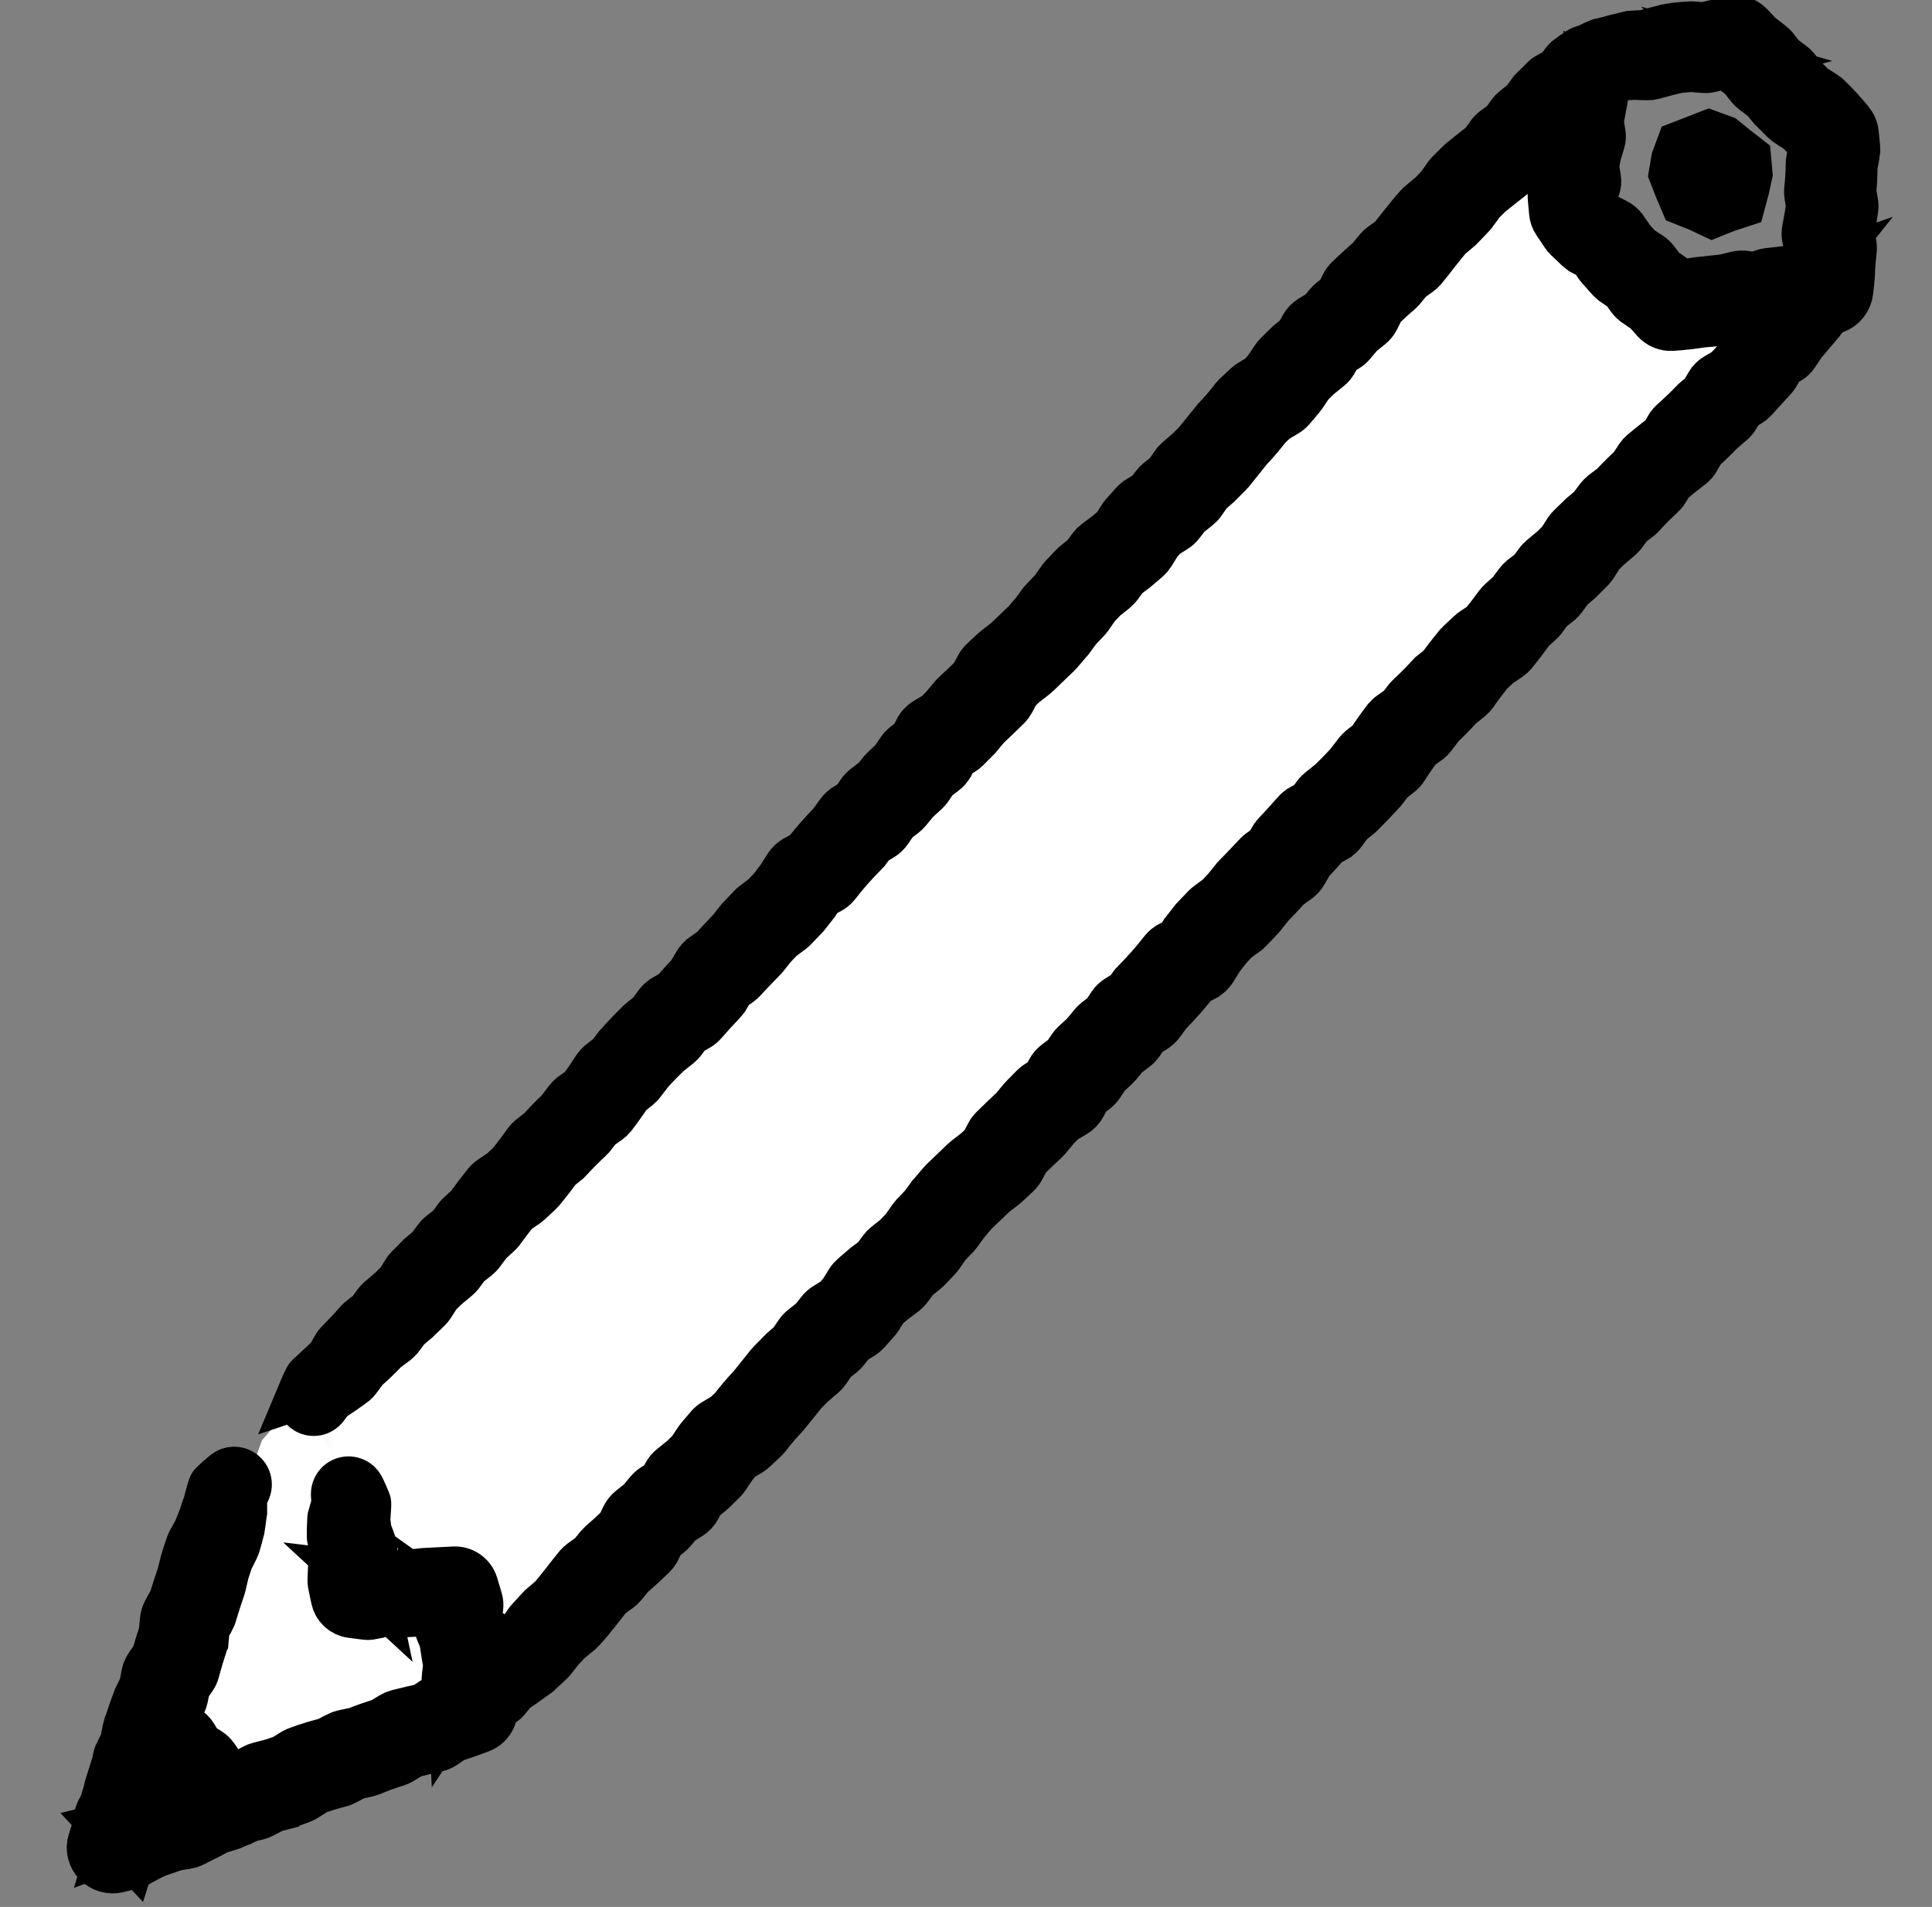
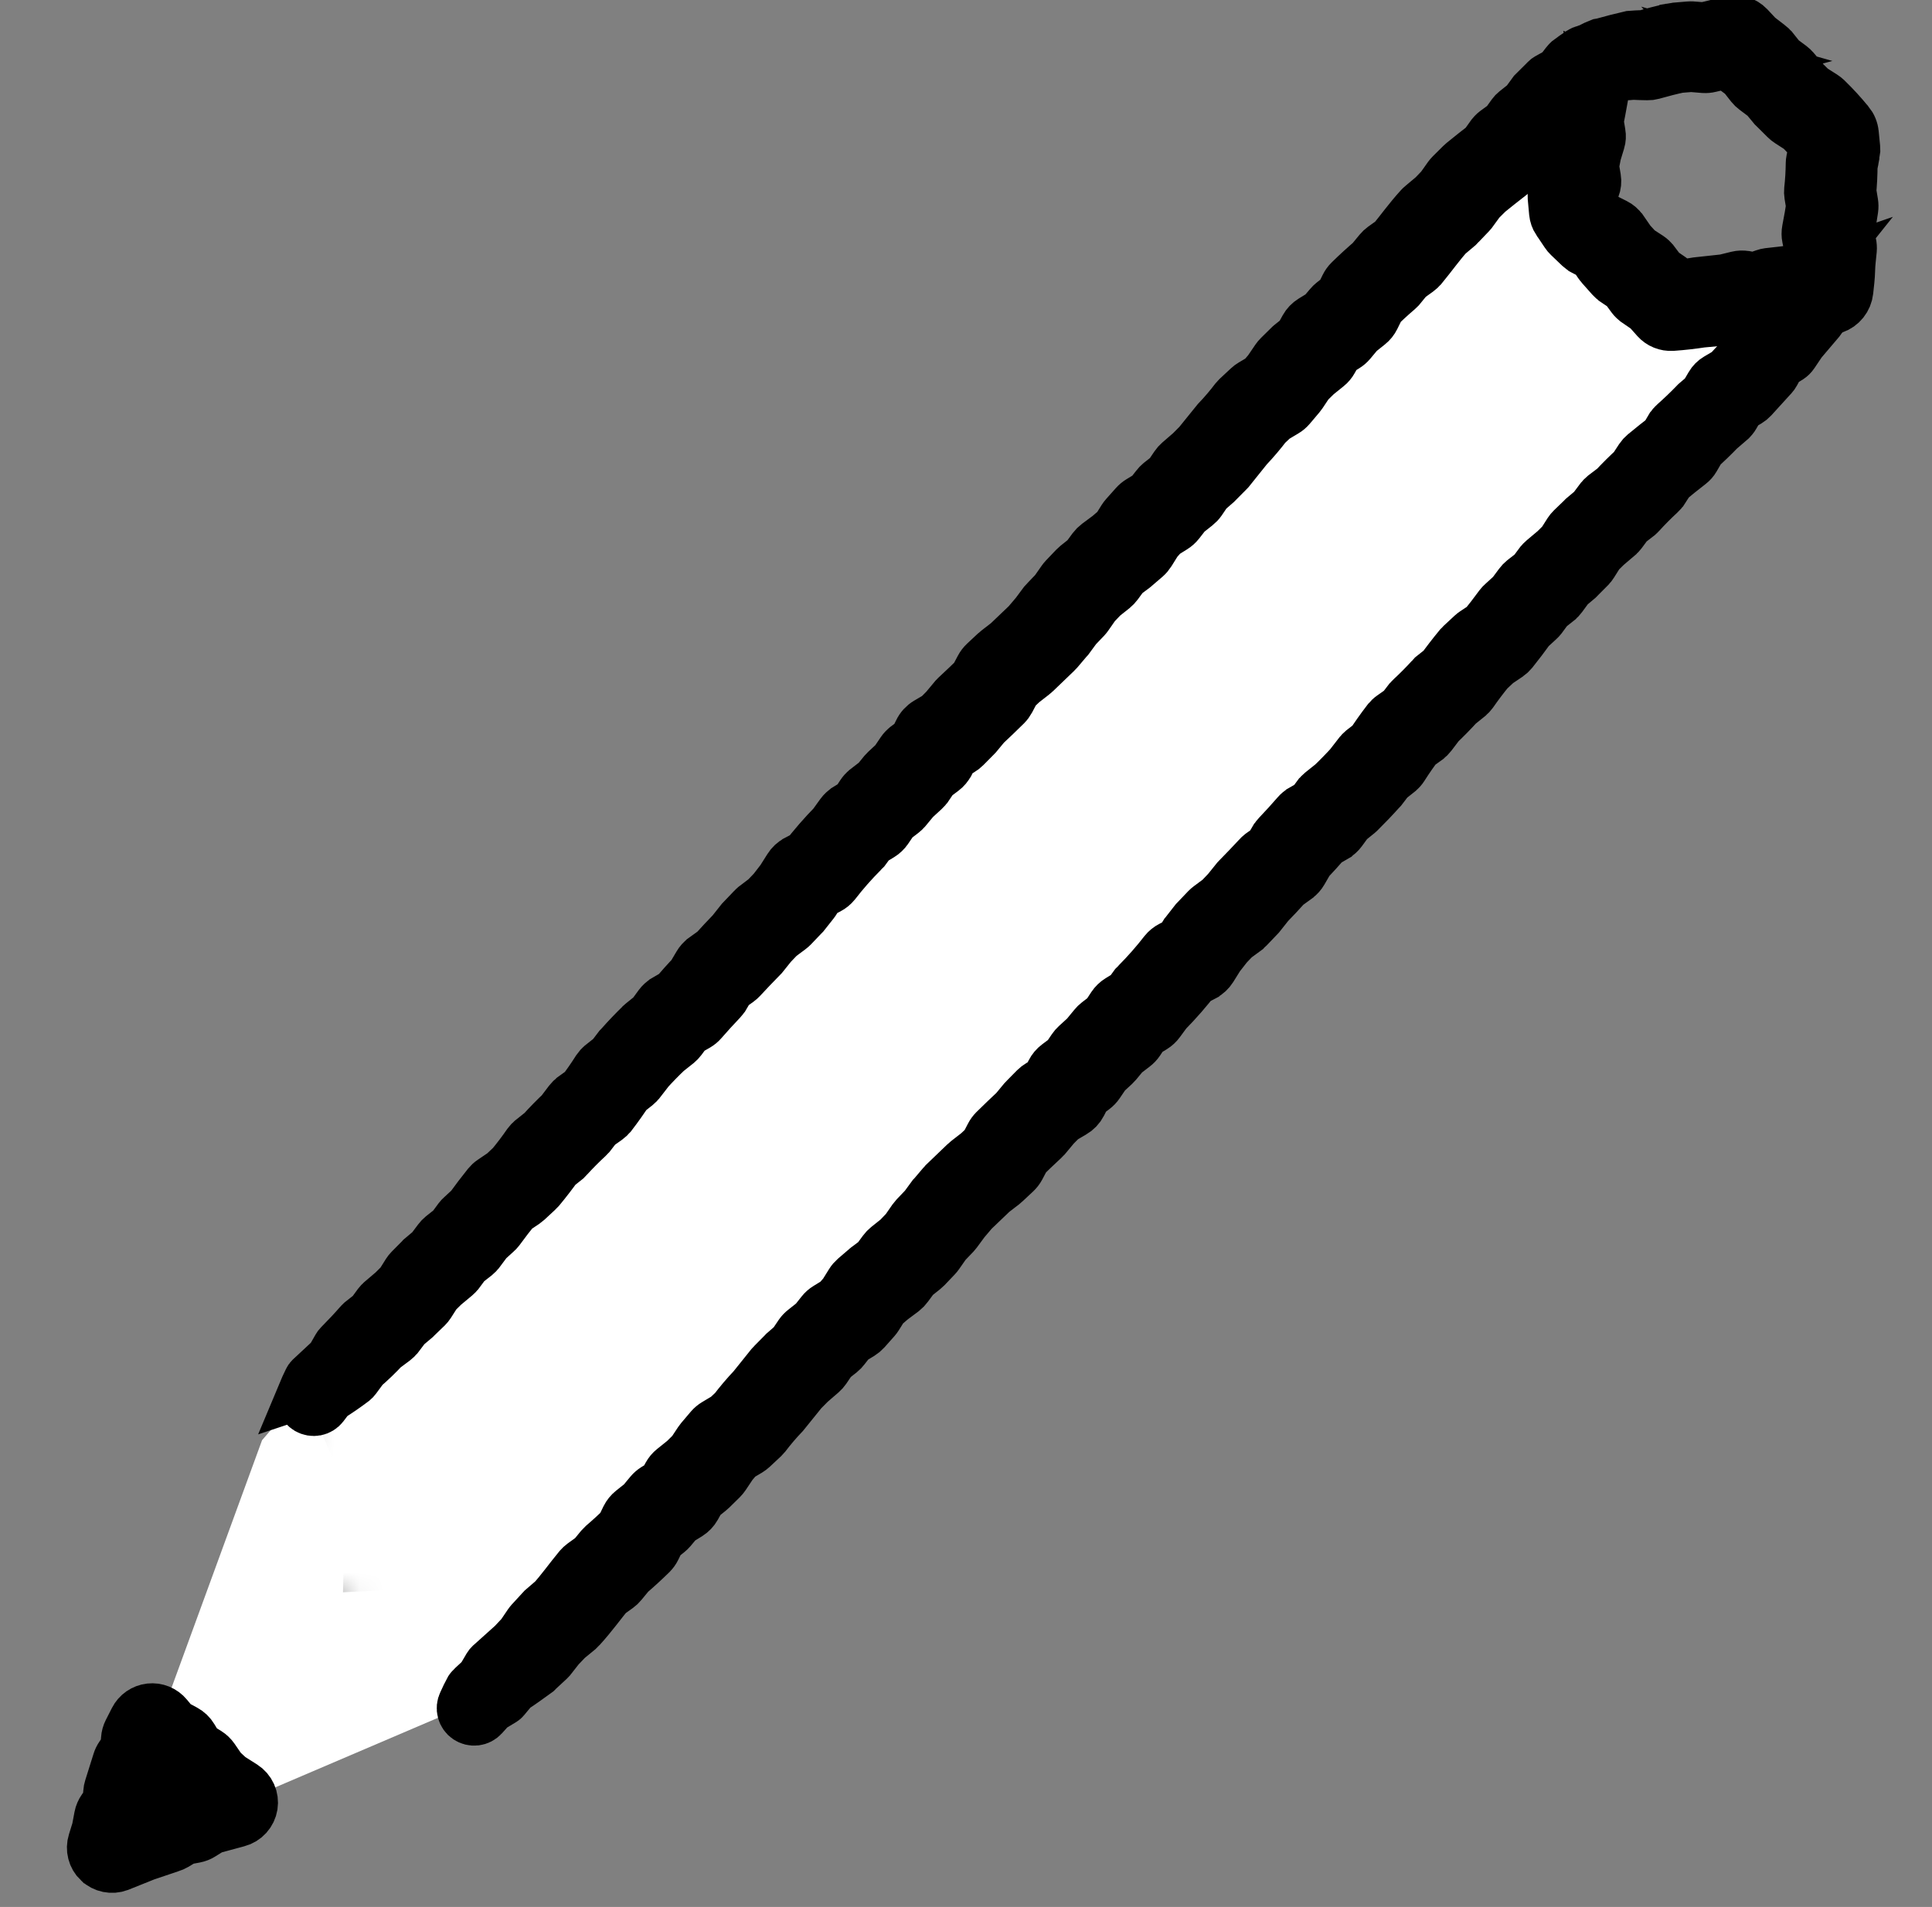
<svg xmlns="http://www.w3.org/2000/svg" width="78" height="77" viewBox="0 0 78 77" fill="none">
  <rect x="0" y="0" width="78" height="77" fill="#808080" stroke="none" />
  <g clip-path="url(#clip0_511_6033)">
    <mask id="mask0_511_6033" style="mask-type:luminance" maskUnits="userSpaceOnUse" x="11" y="3" width="63" height="66">
      <path d="M63.613 3.667L27.23 40.922L12.234 57.313L11.456 63.037L19.52 68.347L46.468 40.479L73.259 12.251L67.779 12.455L63.583 8.633L63.613 3.667Z" fill="white" />
    </mask>
    <g mask="url(#mask0_511_6033)">
      <path d="M88.983 -2.97L21.079 -22.059L-5.946 74.074L61.957 93.164L88.983 -2.97Z" fill="white" />
    </g>
    <path d="M12.258 56.207L13.96 60.1L13.847 64.294L18.399 64.062L19.076 68.767L9.176 72.999L5.811 71.198L10.58 58.153L12.258 56.207Z" fill="white" />
    <path d="M12.191 56.274C12.269 56.087 12.353 55.901 12.443 55.72C12.459 55.684 12.481 55.652 12.509 55.624L12.582 55.556L13.445 54.752L13.312 54.902L13.61 54.38C13.627 54.35 13.647 54.323 13.671 54.299L13.712 54.256C13.98 53.985 14.242 53.709 14.491 53.421C14.507 53.4 14.525 53.382 14.544 53.365L14.575 53.34L15.045 52.969L14.907 53.114L15.259 52.634C15.291 52.592 15.327 52.554 15.367 52.521L15.377 52.511L15.83 52.125L15.793 52.163L16.214 51.744L16.103 51.882L16.425 51.369C16.453 51.325 16.486 51.283 16.523 51.245L16.532 51.236L16.949 50.816L16.991 50.773L16.995 50.768L17.451 50.384L17.327 50.513L17.682 50.04C17.722 49.986 17.768 49.937 17.82 49.895L17.827 49.889L18.295 49.518L18.157 49.662L18.51 49.182C18.538 49.146 18.57 49.112 18.605 49.082L19.04 48.68L18.938 48.786C19.174 48.459 19.419 48.136 19.673 47.82C19.723 47.758 19.782 47.703 19.849 47.658L20.349 47.319L20.253 47.397L20.682 46.992L20.606 47.072C20.851 46.777 21.083 46.471 21.302 46.154C21.339 46.103 21.383 46.057 21.432 46.018L21.446 46.004L21.912 45.632L21.831 45.706C22.103 45.403 22.388 45.112 22.685 44.834L22.603 44.919L22.962 44.446C23.008 44.386 23.062 44.333 23.123 44.288L23.129 44.282L23.616 43.931L23.441 44.104C23.674 43.798 23.895 43.483 24.1 43.156C24.142 43.093 24.194 43.036 24.255 42.989L24.269 42.974L24.736 42.602L24.602 42.742L24.963 42.269L25 42.231L25.015 42.216C25.283 41.912 25.563 41.619 25.854 41.337L25.858 41.332L25.916 41.281L26.381 40.905L26.238 41.055L26.591 40.572C26.655 40.485 26.735 40.412 26.828 40.357L26.834 40.351L27.368 40.039L27.163 40.207C27.425 39.899 27.695 39.597 27.975 39.304L27.866 39.449L28.175 38.927C28.231 38.831 28.305 38.748 28.395 38.682L28.401 38.675L28.89 38.323L28.766 38.434C29.034 38.136 29.307 37.844 29.585 37.557L29.533 37.611L29.902 37.146L29.948 37.098L30.363 36.664C30.39 36.634 30.421 36.606 30.454 36.581L30.461 36.574L30.938 36.212L30.837 36.302L31.246 35.873L31.192 35.931L31.556 35.459L31.506 35.529L31.83 35.016C31.907 34.892 32.016 34.791 32.145 34.723L32.151 34.718L32.705 34.427L32.438 34.645C32.814 34.153 33.221 33.685 33.655 33.244L33.578 33.335L33.928 32.85C33.992 32.763 34.071 32.69 34.162 32.633L34.169 32.626L34.692 32.304L34.427 32.56L34.757 32.056C34.807 31.98 34.868 31.912 34.939 31.856L34.946 31.849L35.42 31.482L35.286 31.625L35.662 31.164C35.685 31.137 35.71 31.111 35.736 31.087L35.744 31.079L36.178 30.675L36.048 30.827L36.384 30.33C36.437 30.253 36.501 30.185 36.576 30.129L36.582 30.123L37.064 29.763L36.807 30.07L37.081 29.518C37.153 29.366 37.27 29.238 37.416 29.152L37.944 28.841L37.766 28.979L38.181 28.56L38.129 28.614L38.507 28.16L38.512 28.155C38.534 28.132 38.559 28.106 38.581 28.083C38.867 27.818 39.148 27.55 39.426 27.276L39.266 27.49L39.555 26.946C39.599 26.862 39.657 26.786 39.726 26.721L40.16 26.315C40.18 26.296 40.2 26.278 40.222 26.262L40.697 25.894L40.627 25.954L41.489 25.131L41.427 25.196L41.81 24.745L41.774 24.791L42.128 24.315C42.151 24.288 42.176 24.262 42.202 24.237L42.61 23.81L42.528 23.911L42.871 23.421C42.896 23.386 42.923 23.352 42.953 23.32L43.359 22.894C43.386 22.866 43.415 22.839 43.445 22.814L43.911 22.443L43.756 22.605L44.105 22.13C44.156 22.062 44.217 22.001 44.285 21.95L44.765 21.593L44.717 21.631L45.167 21.244L44.999 21.439L45.319 20.928C45.345 20.887 45.374 20.848 45.406 20.812L45.799 20.371C45.857 20.306 45.924 20.25 45.998 20.205L46.522 19.886L46.296 20.085L46.664 19.617C46.704 19.564 46.751 19.515 46.802 19.472L47.274 19.101L47.099 19.284L47.437 18.785C47.477 18.726 47.525 18.672 47.579 18.625L48.031 18.234L47.987 18.28L48.405 17.859L48.347 17.92L49.109 16.978C49.376 16.699 49.626 16.405 49.859 16.098C49.88 16.072 49.903 16.048 49.928 16.026L49.941 16.012L50.375 15.607C50.419 15.565 50.468 15.529 50.52 15.498L51.05 15.183L50.839 15.361L51.224 14.908L51.163 14.988L51.505 14.485C51.538 14.438 51.574 14.393 51.615 14.353L52.039 13.936C52.059 13.916 52.079 13.894 52.104 13.879L52.572 13.505L52.363 13.755L52.66 13.217C52.73 13.091 52.831 12.985 52.954 12.909L53.478 12.588L53.274 12.765L53.658 12.312C53.694 12.268 53.735 12.229 53.78 12.193L54.25 11.819L54.02 12.104L54.298 11.54C54.339 11.457 54.393 11.38 54.459 11.315L54.469 11.305C54.761 11.018 55.063 10.742 55.375 10.476L55.282 10.574L55.661 10.113C55.707 10.057 55.76 10.008 55.818 9.966L56.306 9.616L56.142 9.772C56.508 9.328 56.87 8.822 57.286 8.366L57.306 8.345C57.329 8.321 57.355 8.294 57.379 8.276L57.841 7.889L57.772 7.961L58.183 7.531L58.12 7.609L58.468 7.118C58.494 7.083 58.522 7.05 58.553 7.019L58.972 6.603C58.993 6.582 59.016 6.562 59.039 6.543C59.356 6.283 59.676 6.031 59.998 5.785L59.828 5.963L60.181 5.469L60.192 5.458C60.237 5.392 60.293 5.333 60.357 5.284L60.85 4.925L60.667 5.117L61.02 4.625L61.044 4.592C61.076 4.548 61.114 4.508 61.157 4.474L61.626 4.101L61.482 4.265L61.839 3.777L61.887 3.711L61.905 3.693L62.331 3.27L62.4 3.198C62.419 3.178 62.441 3.162 62.465 3.148L63.002 2.848L62.813 3.047L63.19 2.558L63.271 2.462C63.278 2.453 63.286 2.444 63.295 2.436C63.455 2.313 63.624 2.198 63.794 2.084C63.897 2.016 64.02 1.987 64.141 2.002C64.263 2.017 64.375 2.076 64.457 2.166C64.54 2.257 64.587 2.375 64.59 2.497C64.593 2.62 64.552 2.739 64.474 2.834C64.348 2.99 64.216 3.148 64.08 3.297L64.187 3.169L63.922 3.727C63.899 3.776 63.866 3.818 63.825 3.852L63.731 3.927L63.251 4.313L63.384 4.195L63.015 4.673L63.084 4.585L62.779 5.109C62.753 5.153 62.722 5.193 62.685 5.228L62.638 5.277L62.196 5.685L62.332 5.526L62.001 6.039C61.959 6.104 61.906 6.162 61.845 6.21L61.818 6.231L61.338 6.602L61.516 6.416L61.169 6.915C61.122 6.983 61.065 7.042 61 7.092C60.686 7.335 60.374 7.582 60.067 7.832L60.138 7.769L59.712 8.192L59.804 8.089L59.451 8.573C59.429 8.596 59.406 8.63 59.387 8.65L58.976 9.08C58.955 9.106 58.931 9.13 58.907 9.153L58.446 9.542L58.536 9.447C58.151 9.87 57.824 10.338 57.436 10.808L57.429 10.815C57.383 10.871 57.329 10.921 57.27 10.964L56.783 11.315L56.94 11.168L56.559 11.633L56.552 11.639C56.526 11.672 56.497 11.702 56.465 11.73C56.172 11.98 55.889 12.241 55.615 12.512L55.794 12.277L55.516 12.842C55.461 12.953 55.383 13.051 55.286 13.128L54.813 13.506L54.934 13.388L54.553 13.845C54.494 13.914 54.425 13.974 54.348 14.021L53.825 14.343L54.119 14.035L53.823 14.572C53.77 14.668 53.699 14.753 53.613 14.821L53.147 15.197L53.21 15.14L52.787 15.557L52.898 15.425L52.56 15.932C52.543 15.958 52.521 15.986 52.499 16.012L52.115 16.466C52.054 16.537 51.983 16.597 51.903 16.644L51.374 16.96L51.52 16.851L51.088 17.258L51.173 17.169C50.927 17.493 50.664 17.804 50.385 18.099L49.656 19.008C49.637 19.027 49.616 19.05 49.598 19.069L49.181 19.49C49.166 19.505 49.15 19.522 49.136 19.536L48.687 19.928L48.836 19.751L48.497 20.25C48.448 20.32 48.389 20.381 48.322 20.434L47.851 20.807L47.989 20.662L47.622 21.133C47.559 21.212 47.483 21.28 47.397 21.333L46.88 21.655L47.071 21.495L46.679 21.937L46.765 21.823L46.446 22.335C46.4 22.408 46.344 22.474 46.279 22.531L45.829 22.917C45.815 22.932 45.8 22.948 45.781 22.956L45.301 23.314L45.48 23.135L45.129 23.614C45.084 23.675 45.032 23.729 44.974 23.777L44.508 24.148L44.593 24.069L44.186 24.496L44.268 24.396L43.927 24.886C43.902 24.922 43.874 24.955 43.845 24.987L43.437 25.414L43.507 25.332L43.154 25.813C43.142 25.826 43.126 25.842 43.113 25.856L42.73 26.308C42.712 26.329 42.693 26.349 42.672 26.368L42.667 26.373L41.817 27.19C41.795 27.212 41.772 27.232 41.747 27.25L41.273 27.619L41.335 27.566L40.902 27.974L41.074 27.75L40.788 28.294C40.747 28.37 40.696 28.44 40.635 28.5L40.627 28.509C40.343 28.79 40.054 29.067 39.76 29.34L39.834 29.262L39.456 29.718C39.439 29.736 39.42 29.755 39.404 29.772L38.988 30.192C38.935 30.245 38.875 30.291 38.81 30.329L38.28 30.638L38.62 30.282L38.343 30.831L38.339 30.836C38.278 30.954 38.192 31.058 38.085 31.137L37.605 31.496L37.803 31.288L37.467 31.785L37.462 31.79C37.426 31.843 37.384 31.892 37.337 31.935L36.9 32.336L36.982 32.249L36.602 32.708L36.598 32.712C36.558 32.76 36.513 32.803 36.464 32.841L35.987 33.206L36.18 33.004L35.842 33.502L35.838 33.507C35.77 33.608 35.68 33.694 35.576 33.758L35.051 34.076L35.293 33.853L34.939 34.334L34.921 34.352C34.901 34.377 34.879 34.4 34.856 34.421C34.454 34.822 34.079 35.249 33.732 35.698C33.658 35.788 33.567 35.862 33.464 35.916L32.907 36.202L33.23 35.906L32.907 36.414L32.903 36.419L32.856 36.485L32.488 36.95L32.484 36.955L32.433 37.007L32.019 37.441C31.988 37.472 31.956 37.5 31.921 37.526L31.442 37.884L31.541 37.796L31.133 38.223L31.183 38.17L30.811 38.633L30.802 38.642L30.758 38.688C30.486 38.965 30.218 39.245 29.954 39.531C29.916 39.571 29.875 39.608 29.83 39.641L29.341 39.991L29.569 39.739L29.26 40.264L29.25 40.275C29.221 40.323 29.187 40.368 29.149 40.408C28.882 40.687 28.622 40.973 28.368 41.265C28.31 41.332 28.241 41.389 28.164 41.434L27.629 41.741L27.872 41.522L27.516 42.001C27.476 42.055 27.429 42.103 27.378 42.146L26.911 42.517L26.973 42.463C26.695 42.727 26.428 43.001 26.17 43.286L26.22 43.233L25.856 43.702L25.852 43.706C25.813 43.757 25.77 43.803 25.721 43.843L25.252 44.212L25.42 44.028C25.197 44.374 24.959 44.71 24.708 45.038L24.695 45.051C24.648 45.112 24.592 45.165 24.529 45.21L24.039 45.557L24.207 45.395L23.845 45.864L23.833 45.877C23.812 45.902 23.789 45.926 23.764 45.949C23.485 46.207 23.216 46.476 22.96 46.758C22.939 46.784 22.916 46.808 22.891 46.83L22.883 46.838L22.417 47.209L22.561 47.059C22.325 47.392 22.076 47.716 21.814 48.031L21.801 48.046C21.781 48.069 21.76 48.092 21.737 48.112L21.304 48.514L21.3 48.518C21.27 48.545 21.239 48.569 21.206 48.592L20.702 48.928L20.877 48.766C20.632 49.066 20.395 49.374 20.166 49.688C20.136 49.727 20.102 49.762 20.065 49.794L19.627 50.193L19.728 50.088L19.372 50.565L19.368 50.569C19.328 50.623 19.282 50.672 19.23 50.714L18.758 51.082L18.896 50.937L18.54 51.416L18.536 51.42C18.5 51.467 18.46 51.509 18.415 51.547L17.957 51.928L18.003 51.88L17.582 52.296L17.686 52.167L17.361 52.676C17.33 52.724 17.293 52.769 17.253 52.809L16.826 53.221L16.793 53.255L16.338 53.638L16.455 53.515L16.095 53.99L16.083 54.002C16.044 54.052 15.999 54.096 15.949 54.134L15.469 54.492L15.555 54.413C15.278 54.715 14.983 54.999 14.671 55.265L14.776 55.139L14.417 55.625L14.375 55.682C14.349 55.718 14.319 55.749 14.285 55.777C13.961 56.021 13.632 56.249 13.286 56.461L13.428 56.3C13.311 56.465 13.192 56.627 13.068 56.786C12.992 56.884 12.883 56.95 12.761 56.974C12.64 56.997 12.514 56.975 12.407 56.913C12.3 56.85 12.22 56.751 12.18 56.633C12.141 56.516 12.146 56.388 12.194 56.273L12.191 56.274Z" fill="black" stroke="black" stroke-width="2" />
    <path d="M74.169 12.044C73.937 12.348 73.694 12.649 73.467 12.979L72.699 13.883L72.751 13.82L72.42 14.312C72.375 14.379 72.317 14.435 72.25 14.479L72.202 14.508L71.682 14.832L71.959 14.559L71.668 15.091C71.644 15.135 71.614 15.176 71.581 15.213L71.561 15.233L70.774 16.098C70.723 16.153 70.665 16.2 70.602 16.238L70.076 16.551L70.344 16.279L70.043 16.806C70.002 16.878 69.949 16.942 69.886 16.997L69.883 17.001L69.434 17.388L69.477 17.344C69.196 17.638 68.903 17.92 68.599 18.191L68.742 18.013L68.438 18.537C68.389 18.621 68.324 18.694 68.248 18.753C67.939 18.991 67.634 19.237 67.335 19.489L67.49 19.317L67.164 19.821L67.158 19.827C67.126 19.875 67.089 19.92 67.046 19.958C66.766 20.215 66.498 20.485 66.243 20.766C66.221 20.791 66.196 20.814 66.17 20.834L66.155 20.849L65.682 21.215L65.829 21.061L65.475 21.539C65.441 21.583 65.403 21.624 65.36 21.659L65.354 21.666L64.902 22.051L64.939 22.012L64.518 22.425L64.633 22.284L64.313 22.793C64.284 22.84 64.25 22.884 64.211 22.923L64.205 22.93L63.789 23.348L63.745 23.394L63.741 23.398L63.288 23.78L63.416 23.646L63.064 24.126C63.025 24.18 62.978 24.228 62.926 24.27L62.92 24.277L62.453 24.646L62.599 24.493L62.247 24.973C62.218 25.01 62.185 25.045 62.149 25.076L62.142 25.083L61.707 25.483L61.812 25.373C61.577 25.701 61.333 26.022 61.082 26.335C61.03 26.399 60.968 26.456 60.9 26.502L60.399 26.84L60.501 26.76L60.071 27.165L60.15 27.082C59.907 27.378 59.677 27.683 59.459 27.997C59.421 28.05 59.376 28.097 59.325 28.138L59.31 28.153L58.847 28.526L58.931 28.449C58.657 28.752 58.372 29.043 58.076 29.321L58.16 29.233L57.801 29.706C57.754 29.768 57.698 29.823 57.636 29.869L57.63 29.875L57.141 30.226L57.323 30.047C57.089 30.353 56.869 30.669 56.663 30.995C56.621 31.061 56.568 31.12 56.507 31.17L56.492 31.185L56.025 31.557L56.163 31.413L55.801 31.886L55.764 31.925L55.749 31.94C55.478 32.242 55.198 32.535 54.909 32.82L54.904 32.825L54.844 32.878L54.38 33.252L54.527 33.098L54.175 33.579C54.109 33.669 54.026 33.744 53.93 33.8L53.924 33.807L53.392 34.116L53.603 33.943C53.345 34.249 53.075 34.549 52.795 34.843L52.907 34.692L52.603 35.218C52.546 35.317 52.469 35.403 52.377 35.471L52.37 35.478L51.883 35.83L52.011 35.716C51.745 36.014 51.471 36.306 51.192 36.592L51.245 36.537L50.877 37.001L50.83 37.05L50.416 37.484C50.387 37.514 50.355 37.542 50.322 37.569L50.315 37.577L49.824 37.937L49.927 37.845L49.519 38.272L49.576 38.213L49.21 38.681L49.26 38.61L48.941 39.122C48.861 39.249 48.75 39.352 48.618 39.422L48.612 39.428L48.058 39.719L48.332 39.496C47.955 39.988 47.548 40.456 47.112 40.897L47.182 40.806L46.829 41.286C46.763 41.378 46.678 41.455 46.582 41.515L46.061 41.832L46.331 41.571L46.002 42.068C45.948 42.148 45.881 42.218 45.804 42.276L45.332 42.638L45.476 42.498L45.101 42.953C45.075 42.984 45.047 43.013 45.018 43.04L44.584 43.44L44.714 43.288L44.379 43.783C44.324 43.864 44.257 43.934 44.179 43.992L43.7 44.35L43.958 44.043L43.68 44.595C43.604 44.743 43.487 44.865 43.343 44.947L42.812 45.258L42.987 45.122L42.569 45.542L42.621 45.488L42.241 45.944L42.236 45.949C42.215 45.974 42.192 45.998 42.167 46.021C41.882 46.284 41.601 46.553 41.324 46.826L41.483 46.613L41.197 47.155C41.152 47.239 41.094 47.314 41.026 47.379L40.594 47.783C40.575 47.802 40.554 47.82 40.532 47.837L40.06 48.2L40.13 48.14L39.274 48.959L39.336 48.894L38.954 49.343L38.99 49.296L38.638 49.774C38.616 49.803 38.592 49.831 38.568 49.858L38.16 50.284L38.242 50.184L37.9 50.674C37.876 50.709 37.849 50.742 37.819 50.773L37.411 51.201C37.384 51.228 37.356 51.254 37.326 51.278L36.859 51.649L37.012 51.488L36.657 51.969C36.608 52.037 36.55 52.098 36.484 52.15L36.002 52.51L36.049 52.471L35.597 52.861L35.762 52.667L35.441 53.181C35.416 53.221 35.387 53.259 35.356 53.295L34.962 53.738C34.906 53.8 34.842 53.853 34.771 53.897L34.249 54.215L34.474 54.015L34.107 54.483C34.067 54.536 34.021 54.585 33.969 54.627L33.501 54.996L33.676 54.813L33.339 55.31C33.299 55.368 33.251 55.422 33.197 55.469L32.747 55.858L32.791 55.812L32.373 56.233L32.43 56.172L31.667 57.117C31.4 57.396 31.149 57.69 30.915 57.998C30.894 58.024 30.871 58.048 30.846 58.07L30.827 58.091L30.394 58.496C30.349 58.537 30.301 58.573 30.249 58.605L29.72 58.918L29.93 58.741L29.545 59.193L29.606 59.113L29.271 59.615C29.239 59.663 29.202 59.707 29.161 59.748L28.737 60.165C28.717 60.185 28.695 60.204 28.673 60.221L28.205 60.596L28.404 60.34L28.107 60.877C28.037 61.002 27.936 61.107 27.814 61.183L27.291 61.505L27.494 61.329L27.116 61.782C27.079 61.825 27.038 61.865 26.994 61.9L26.528 62.27L26.758 61.984L26.486 62.541C26.445 62.625 26.39 62.701 26.324 62.767L26.315 62.777C26.022 63.064 25.72 63.34 25.409 63.606L25.5 63.51L25.122 63.969C25.077 64.025 25.025 64.074 24.967 64.116L24.477 64.468L24.64 64.314C24.271 64.763 23.906 65.272 23.489 65.728L23.465 65.754C23.444 65.779 23.421 65.804 23.396 65.826L22.933 66.206L22.998 66.137L22.584 66.571L22.648 66.494L22.276 66.968L22.243 67.01C22.227 67.028 22.211 67.045 22.194 67.061L21.753 67.469L21.712 67.512L21.697 67.527C21.368 67.765 21.04 68.006 20.698 68.225L20.848 68.068L20.459 68.534L20.387 68.621C20.368 68.644 20.345 68.664 20.319 68.68L19.796 68.995L19.926 68.859C19.799 69.014 19.66 69.169 19.521 69.32C19.438 69.411 19.325 69.468 19.202 69.483C19.08 69.497 18.957 69.466 18.855 69.397C18.753 69.328 18.68 69.224 18.649 69.105C18.617 68.986 18.63 68.859 18.684 68.749C18.768 68.557 18.862 68.37 18.957 68.194C18.971 68.173 18.988 68.156 19.007 68.141L19.087 68.057L19.536 67.641L19.398 67.785L19.706 67.264C19.723 67.235 19.745 67.209 19.769 67.186L19.844 67.12L20.737 66.317L20.678 66.371L21.088 65.933L21.008 66.027L21.346 65.528C21.358 65.51 21.371 65.493 21.386 65.477L21.41 65.452L21.816 65.01L21.866 64.958L21.881 64.941L22.338 64.547L22.248 64.641C22.636 64.216 22.963 63.747 23.354 63.275L23.36 63.268C23.404 63.217 23.454 63.17 23.509 63.13L23.998 62.777L23.843 62.922L24.22 62.462L24.226 62.455C24.253 62.423 24.282 62.393 24.313 62.365C24.606 62.114 24.89 61.853 25.164 61.583L24.993 61.817L25.264 61.259C25.32 61.148 25.399 61.051 25.495 60.974L25.961 60.603L25.84 60.721L26.217 60.267C26.275 60.198 26.343 60.138 26.418 60.09L26.94 59.771L26.648 60.077L26.945 59.538C26.998 59.443 27.068 59.358 27.153 59.29L27.62 58.915L27.555 58.976L27.982 58.554L27.872 58.686L28.206 58.183C28.225 58.155 28.245 58.128 28.266 58.102L28.65 57.649C28.71 57.579 28.781 57.519 28.861 57.471L29.389 57.156L29.242 57.269L29.673 56.862L29.589 56.95C29.835 56.625 30.099 56.314 30.379 56.018L31.11 55.107C31.128 55.086 31.147 55.066 31.167 55.047L31.584 54.625C31.598 54.611 31.614 54.593 31.627 54.579L32.075 54.19L31.933 54.349L32.269 53.852C32.318 53.783 32.377 53.721 32.444 53.669L32.912 53.298L32.774 53.443L33.143 52.976C33.206 52.896 33.282 52.828 33.368 52.776L33.889 52.456L33.694 52.615L34.087 52.172L34.001 52.286L34.321 51.772C34.366 51.7 34.422 51.635 34.486 51.579L34.939 51.19C34.952 51.176 34.968 51.159 34.986 51.151L35.468 50.791L35.292 50.967L35.645 50.486C35.689 50.426 35.741 50.372 35.798 50.326L36.264 49.953L36.18 50.032L36.587 49.605L36.506 49.705L36.847 49.214C36.872 49.179 36.899 49.146 36.929 49.114L37.337 48.686L37.269 48.768L37.62 48.289C37.633 48.276 37.648 48.26 37.66 48.247L38.042 47.797C38.06 47.775 38.079 47.755 38.1 47.736L38.104 47.731L38.951 46.918C38.972 46.896 38.998 46.876 39.021 46.858L39.492 46.492L39.43 46.545L39.86 46.14L39.689 46.364L39.971 45.824C40.011 45.748 40.062 45.678 40.122 45.618L40.13 45.609C40.415 45.328 40.704 45.051 40.997 44.778L40.925 44.854L41.303 44.397C41.32 44.378 41.337 44.36 41.355 44.343L41.771 43.921C41.824 43.869 41.883 43.823 41.947 43.785L42.479 43.474L42.143 43.826L42.419 43.273C42.48 43.152 42.569 43.047 42.678 42.966L43.158 42.608L42.959 42.816L43.294 42.321C43.332 42.265 43.376 42.214 43.425 42.169L43.855 41.776L43.773 41.862L44.147 41.406C44.189 41.354 44.237 41.307 44.29 41.266L44.762 40.903L44.565 41.11L44.892 40.611C44.962 40.506 45.054 40.416 45.162 40.35L45.684 40.031L45.437 40.258L45.788 39.776L45.801 39.763C45.822 39.737 45.845 39.713 45.87 39.69C46.269 39.289 46.643 38.864 46.99 38.416C47.065 38.323 47.159 38.247 47.265 38.192L47.822 37.907L47.491 38.21L47.81 37.701L47.814 37.697C47.833 37.677 47.846 37.651 47.863 37.63L48.23 37.161L48.282 37.107L48.69 36.679L48.694 36.675C48.726 36.642 48.76 36.613 48.796 36.586L49.275 36.229L49.173 36.319L49.58 35.892L49.528 35.946L49.9 35.485L49.908 35.477L49.953 35.429C50.226 35.152 50.493 34.872 50.756 34.589C50.794 34.545 50.837 34.504 50.883 34.468L51.372 34.12L51.137 34.377L51.444 33.855L51.454 33.844C51.484 33.794 51.519 33.748 51.559 33.706C51.824 33.428 52.083 33.144 52.334 32.854C52.392 32.786 52.461 32.729 52.538 32.684L52.543 32.679L53.076 32.374L52.825 32.599L53.179 32.122L53.184 32.118C53.225 32.062 53.273 32.012 53.327 31.968L53.792 31.596L53.728 31.654C54.005 31.389 54.272 31.114 54.531 30.83L54.478 30.885L54.843 30.415L54.847 30.411C54.886 30.359 54.931 30.312 54.981 30.27L55.455 29.904L55.279 30.089C55.503 29.742 55.741 29.405 55.992 29.078L56.006 29.064C56.054 29.001 56.111 28.946 56.176 28.901L56.67 28.553L56.496 28.72L56.859 28.249L56.87 28.237C56.891 28.211 56.914 28.187 56.939 28.165C57.218 27.907 57.486 27.637 57.742 27.356C57.763 27.33 57.786 27.306 57.811 27.284L57.819 27.275L58.285 26.904L58.137 27.059C58.378 26.724 58.629 26.399 58.888 26.084L58.902 26.07C58.923 26.044 58.947 26.02 58.971 25.997L59.404 25.595C59.434 25.567 59.467 25.541 59.501 25.518L60.004 25.184L59.822 25.351C60.067 25.051 60.303 24.745 60.531 24.433C60.562 24.393 60.597 24.356 60.635 24.323L61.072 23.924L60.971 24.038L61.326 23.561L61.329 23.557C61.37 23.501 61.418 23.451 61.472 23.407L61.942 23.041L61.796 23.194L62.151 22.718L62.155 22.714C62.192 22.666 62.233 22.622 62.28 22.583L62.734 22.201L62.687 22.251L63.106 21.835L62.997 21.971L63.32 21.463C63.353 21.413 63.391 21.366 63.433 21.325L63.858 20.915L63.861 20.911L63.895 20.876L64.349 20.494L64.229 20.62L64.586 20.145L64.59 20.141C64.63 20.085 64.678 20.035 64.732 19.991L65.209 19.629L65.117 19.712C65.394 19.41 65.685 19.122 65.988 18.847L65.873 18.986L66.203 18.483C66.246 18.418 66.299 18.36 66.359 18.31C66.669 18.053 66.985 17.801 67.307 17.556L67.118 17.771L67.426 17.25L67.438 17.237C67.474 17.176 67.52 17.121 67.574 17.075C67.862 16.82 68.139 16.555 68.405 16.28L68.442 16.241L68.445 16.238L68.896 15.854L68.733 16.049L69.041 15.527C69.105 15.417 69.197 15.324 69.307 15.259L69.835 14.949L69.666 15.086C69.934 14.789 70.207 14.501 70.484 14.22L70.378 14.363L70.686 13.84L70.702 13.811C70.762 13.709 70.849 13.626 70.953 13.569L71.489 13.28L71.272 13.476L71.648 13.01L71.686 12.961L71.7 12.946C71.988 12.668 72.271 12.399 72.556 12.143C72.835 11.858 73.13 11.59 73.441 11.34L73.451 11.33C73.548 11.252 73.671 11.213 73.796 11.22C73.921 11.226 74.039 11.279 74.128 11.367C74.216 11.455 74.27 11.573 74.277 11.698C74.285 11.822 74.246 11.946 74.169 12.044Z" fill="black" stroke="black" stroke-width="2" />
-     <path d="M14.525 60.072C14.623 60.26 14.695 60.452 14.78 60.641C14.793 60.67 14.799 60.701 14.797 60.733L14.789 60.904C14.778 61.11 14.765 61.316 14.743 61.522L14.755 61.365C14.783 61.564 14.806 61.764 14.824 61.963L14.787 61.766C14.868 61.96 14.938 62.158 15.009 62.355C15.05 62.465 15.061 62.584 15.041 62.7L15.035 62.73L14.93 63.339L14.942 63.236L14.917 63.842L14.902 63.657L15.025 64.235L14.375 63.635L14.934 63.701L14.681 63.713L15.258 63.584C15.316 63.572 15.376 63.566 15.435 63.567L15.447 63.568L16.032 63.586L15.975 63.587C16.352 63.578 16.737 63.551 17.131 63.505L18.327 63.444C18.502 63.435 18.674 63.485 18.817 63.585C18.96 63.686 19.065 63.831 19.115 63.999L19.292 64.591C19.322 64.689 19.331 64.792 19.32 64.893L19.318 64.907L19.244 65.527L19.189 65.137L19.429 65.71C19.452 65.765 19.469 65.822 19.479 65.88L19.48 65.89C19.542 66.282 19.609 66.674 19.682 67.066C19.696 67.136 19.699 67.208 19.692 67.279L19.69 67.297L19.621 67.922L19.567 67.528L19.805 68.106C19.837 68.185 19.857 68.268 19.863 68.352L19.863 68.365L19.901 68.977C19.911 69.147 19.867 69.316 19.776 69.46C19.684 69.603 19.55 69.714 19.391 69.777L19.368 69.785C18.982 69.936 18.591 70.069 18.194 70.185L18.413 70.08L17.907 70.426C17.822 70.484 17.727 70.525 17.627 70.547C17.241 70.634 16.857 70.728 16.475 70.829L16.705 70.733L16.191 71.052L16.185 71.057C16.131 71.09 16.073 71.117 16.012 71.136C15.648 71.249 15.29 71.379 14.939 71.527C14.907 71.54 14.873 71.551 14.839 71.559L14.811 71.565L14.224 71.695L14.438 71.616L13.908 71.899L13.901 71.906C13.848 71.934 13.791 71.956 13.733 71.97C13.363 72.063 12.998 72.176 12.641 72.31L12.819 72.226L12.305 72.554C12.256 72.586 12.204 72.612 12.149 72.632L12.135 72.637L11.573 72.841L11.511 72.861L11.506 72.867L10.923 73.021L11.11 72.948L10.575 73.232C10.508 73.266 10.438 73.291 10.365 73.308L9.774 73.442L9.984 73.366L9.45 73.649C9.402 73.674 9.352 73.695 9.3 73.711L8.724 73.889L8.872 73.827C8.509 74.024 8.142 74.212 7.77 74.389L7.761 74.398C7.686 74.434 7.607 74.458 7.525 74.471L6.917 74.563L7.049 74.531L6.474 74.715L6.586 74.669C6.229 74.835 5.879 75.013 5.537 75.205C5.478 75.238 5.415 75.263 5.349 75.28L5.336 75.283L4.753 75.428C4.606 75.464 4.452 75.461 4.307 75.418C4.162 75.375 4.032 75.295 3.928 75.184C3.825 75.074 3.752 74.939 3.719 74.791C3.685 74.644 3.691 74.49 3.737 74.346L3.745 74.338C3.868 73.951 4.004 73.567 4.153 73.187L4.118 73.307L4.246 72.719C4.263 72.637 4.292 72.558 4.331 72.485L4.628 71.952L4.535 72.194C4.621 71.815 4.687 71.433 4.735 71.047C4.746 70.964 4.77 70.884 4.807 70.81L4.816 70.799L5.082 70.261L5.015 70.453L5.13 69.861L5.147 69.797L5.154 69.79C5.273 69.397 5.405 69.011 5.55 68.629L5.558 68.611L5.585 68.546L5.849 68.004L5.783 68.204L5.897 67.61C5.92 67.499 5.964 67.394 6.027 67.3L6.38 66.786L6.266 67.03C6.374 66.636 6.494 66.244 6.626 65.853L6.591 66.035L6.648 65.419C6.658 65.307 6.691 65.197 6.744 65.097L7.038 64.562L6.974 64.715C7.093 64.325 7.219 63.938 7.351 63.554L7.331 63.626L7.474 63.041C7.479 63.019 7.486 62.992 7.494 62.971L7.684 62.401L7.689 62.384C7.701 62.348 7.716 62.313 7.734 62.28L8.028 61.748L7.977 61.867C8.042 61.677 8.124 61.492 8.196 61.305L8.177 61.374C8.232 61.179 8.303 60.989 8.366 60.795L8.353 60.867C8.406 60.667 8.457 60.468 8.514 60.264L8.58 60.051C8.592 60.017 8.612 59.986 8.638 59.962C8.794 59.812 8.956 59.667 9.127 59.529C9.218 59.457 9.33 59.417 9.446 59.415C9.562 59.413 9.675 59.45 9.768 59.52C9.86 59.59 9.927 59.688 9.958 59.8C9.989 59.912 9.981 60.031 9.937 60.138C9.853 60.342 9.758 60.538 9.657 60.727L9.778 60.427C9.788 60.636 9.783 60.847 9.785 61.051L9.773 61.122C9.744 61.324 9.725 61.526 9.69 61.726L9.67 61.795C9.62 61.992 9.573 62.187 9.512 62.378C9.501 62.409 9.489 62.44 9.475 62.469L9.461 62.498L9.192 63.043L9.243 62.923L9.055 63.494L9.073 63.425L8.936 64.012C8.93 64.036 8.922 64.061 8.915 64.084C8.787 64.458 8.666 64.834 8.553 65.212C8.538 65.261 8.519 65.308 8.495 65.353L8.486 65.362L8.193 65.898L8.29 65.576L8.236 66.191L8.233 66.195C8.227 66.254 8.215 66.312 8.197 66.368C8.074 66.738 7.963 67.111 7.862 67.487C7.84 67.57 7.804 67.648 7.756 67.719L7.745 67.731L7.393 68.244L7.524 67.935L7.407 68.529C7.393 68.599 7.37 68.666 7.34 68.73L7.079 69.274L7.112 69.196C6.977 69.557 6.854 69.922 6.744 70.293L6.763 70.219L6.637 70.803C6.622 70.869 6.599 70.933 6.57 70.995L6.305 71.534L6.395 71.287C6.344 71.699 6.274 72.11 6.185 72.52L6.184 72.531C6.166 72.613 6.137 72.692 6.097 72.766L5.802 73.301L5.888 73.067L5.761 73.655L5.756 73.66C5.748 73.699 5.737 73.737 5.723 73.773C5.583 74.132 5.455 74.494 5.339 74.86L4.326 73.768L4.91 73.622L4.71 73.699C5.074 73.494 5.446 73.302 5.826 73.123L5.833 73.115C5.866 73.1 5.9 73.086 5.935 73.075L6.509 72.889C6.553 72.875 6.597 72.865 6.642 72.858L7.248 72.764L7 72.842C7.355 72.671 7.705 72.491 8.05 72.3C8.093 72.278 8.138 72.258 8.184 72.243L8.199 72.238L8.776 72.057L8.627 72.12L9.16 71.834C9.227 71.801 9.298 71.775 9.371 71.759L9.961 71.622L9.751 71.698L10.285 71.411C10.345 71.379 10.408 71.355 10.473 71.338L11.057 71.187L10.986 71.209L11.55 71.012L11.382 71.094L11.9 70.772C11.954 70.742 12.012 70.717 12.072 70.699L12.084 70.694C12.48 70.549 12.884 70.428 13.295 70.33L13.119 70.398L13.652 70.122L13.658 70.114C13.725 70.08 13.796 70.055 13.869 70.039L14.461 69.913L14.334 69.95C14.717 69.796 15.106 69.66 15.5 69.544L15.323 69.625L15.841 69.312C15.913 69.269 15.991 69.236 16.072 69.215C16.469 69.114 16.868 69.021 17.269 68.936L16.99 69.057L17.501 68.715L17.52 68.704C17.581 68.664 17.647 68.634 17.717 68.615C18.092 68.512 18.457 68.392 18.814 68.254L18.282 69.062L18.252 68.45L18.309 68.708L18.078 68.128L18.073 68.122C18.025 68 18.009 67.868 18.025 67.738L18.098 67.117L18.105 67.347C18.034 66.945 17.97 66.543 17.911 66.14L17.961 66.319L17.728 65.744L17.721 65.738C17.671 65.614 17.654 65.48 17.671 65.347L17.75 64.731L17.774 65.048L17.612 64.444L18.401 65.006L17.235 65.048C16.849 65.087 16.451 65.111 16.039 65.118L16.01 65.12L15.981 65.119L15.398 65.094L15.586 65.077L15.007 65.198L15.002 65.203C14.922 65.219 14.839 65.222 14.757 65.212L14.199 65.14L14.19 65.139C14.034 65.119 13.888 65.05 13.773 64.943C13.658 64.836 13.58 64.695 13.549 64.541L13.428 63.96L13.427 63.952C13.415 63.894 13.411 63.835 13.414 63.776L13.441 63.168L13.442 63.156C13.444 63.126 13.448 63.096 13.453 63.066L13.578 62.462L13.605 62.835C13.541 62.635 13.476 62.435 13.423 62.231L13.4 62.146C13.391 62.109 13.386 62.072 13.386 62.034C13.386 61.835 13.389 61.635 13.399 61.433L13.408 61.303L13.413 61.273C13.465 61.074 13.529 60.877 13.594 60.681L13.602 60.945C13.585 60.739 13.556 60.536 13.551 60.327C13.551 60.212 13.589 60.099 13.659 60.008C13.729 59.917 13.828 59.851 13.94 59.822C14.051 59.793 14.169 59.802 14.275 59.847C14.381 59.892 14.469 59.972 14.525 60.072Z" fill="black" stroke="black" stroke-width="2" />
-     <path d="M6.145 69.79L6.524 70.249L7.092 70.556L7.425 71.108L7.968 71.443L8.33 71.971L8.79 72.398L9.401 72.785L8.76 72.949L8.215 73.109L7.727 73.414L7.158 73.523L6.666 73.819L6.119 73.98L5.586 74.181L5.063 74.412L4.527 74.606L4.694 74.061L4.799 73.498L5.138 73.017L5.177 72.433L5.352 71.895L5.518 71.352L5.855 70.863L5.898 70.275L6.145 69.79Z" fill="black" stroke="black" stroke-width="2" />
    <path d="M3.955 75.203C3.844 75.097 3.765 74.962 3.727 74.813C3.688 74.665 3.693 74.508 3.739 74.362L3.894 73.863L3.991 73.347C4.013 73.232 4.06 73.123 4.128 73.027L4.335 72.729L4.359 72.376C4.363 72.307 4.377 72.239 4.398 72.174L4.732 71.111C4.757 71.03 4.794 70.953 4.842 70.884L5.051 70.579L5.078 70.214C5.085 70.105 5.115 69.999 5.164 69.902L5.409 69.42C5.471 69.298 5.562 69.193 5.674 69.115C5.787 69.037 5.916 68.988 6.052 68.973C6.188 68.958 6.326 68.977 6.452 69.028C6.579 69.08 6.691 69.162 6.778 69.268L7.055 69.602L7.481 69.83C7.611 69.9 7.721 70.004 7.797 70.132L8.026 70.513L8.4 70.742C8.497 70.804 8.582 70.884 8.647 70.978L8.957 71.43L9.294 71.743L9.842 72.09C9.977 72.176 10.085 72.3 10.151 72.447C10.217 72.593 10.238 72.755 10.213 72.914C10.188 73.072 10.117 73.22 10.009 73.339C9.901 73.458 9.761 73.543 9.606 73.583L8.556 73.867L8.165 74.111C8.078 74.166 7.981 74.204 7.88 74.223L7.46 74.301L7.095 74.521C7.034 74.556 6.97 74.584 6.902 74.604L5.883 74.948L4.809 75.379C4.665 75.433 4.508 75.444 4.358 75.413C4.207 75.382 4.069 75.31 3.957 75.204L3.955 75.203ZM5.994 72.588L5.962 73.069C5.959 73.102 5.955 73.135 5.949 73.169L6.336 73.053L6.739 72.812C6.823 72.763 6.916 72.728 7.012 72.71L7.423 72.632L7.678 72.472L7.649 72.437L7.389 72.05L6.991 71.809C6.879 71.74 6.785 71.646 6.717 71.534L6.566 71.279C6.552 71.293 6.545 71.314 6.533 71.331L6.268 71.714L5.994 72.588Z" fill="black" stroke="black" stroke-width="2" />
-     <path d="M64.535 2.888C64.566 3.017 64.587 3.148 64.597 3.28L64.627 3.019C64.68 3.22 64.72 3.424 64.761 3.627C64.77 3.67 64.77 3.713 64.763 3.755L64.744 3.864C64.675 4.257 64.601 4.647 64.524 5.037L64.529 4.765L64.63 5.383C64.65 5.493 64.643 5.607 64.611 5.715L64.606 5.728L64.427 6.318L64.452 6.246L64.336 6.845L64.339 6.571L64.445 7.196C64.468 7.33 64.453 7.468 64.403 7.594L64.398 7.608L64.164 8.198L64.215 7.832L64.279 8.435L64.15 8.075L64.493 8.573L64.379 8.434L64.832 8.847L64.655 8.724L65.225 9.01C65.34 9.067 65.439 9.152 65.512 9.257L65.523 9.268L65.878 9.782L65.811 9.697L66.224 10.148L66.072 10.018L66.594 10.357C66.667 10.406 66.732 10.467 66.784 10.539L66.795 10.549L67.171 11.046L66.978 10.861L67.491 11.214C67.539 11.246 67.584 11.284 67.623 11.326L67.635 11.337L68.057 11.795L67.376 11.53C67.742 11.501 68.118 11.453 68.503 11.386L69.665 11.26L69.563 11.278L70.13 11.139C70.239 11.112 70.352 11.108 70.463 11.127L70.476 11.128L71.072 11.235L70.625 11.269L71.187 11.061C71.248 11.038 71.312 11.023 71.378 11.015L71.388 11.014C71.77 10.974 72.152 10.928 72.532 10.877C72.61 10.866 72.689 10.867 72.767 10.88L72.787 10.883L73.384 10.983L72.95 11.017L73.481 10.833L72.905 11.554C72.933 11.294 72.969 11.038 72.975 10.757C72.98 10.476 73.023 10.194 73.05 9.911L73.067 10.183L72.946 9.619L72.943 9.607C72.921 9.499 72.92 9.388 72.941 9.28C73.013 8.914 73.077 8.547 73.132 8.178L73.13 8.453L73.038 7.885L73.035 7.865C73.025 7.803 73.023 7.739 73.029 7.677C73.07 7.317 73.091 6.956 73.095 6.594C73.096 6.552 73.1 6.51 73.108 6.469L73.112 6.454L73.222 5.887L73.211 6.127L73.168 5.558L73.367 6.025C73.122 5.721 72.859 5.431 72.58 5.157L72.728 5.278L72.205 4.94C72.155 4.908 72.109 4.871 72.067 4.829L71.628 4.392L71.579 4.345L71.186 3.87L71.325 4.003L70.83 3.631C70.773 3.589 70.721 3.54 70.676 3.484L70.291 2.993L70.447 3.141L69.951 2.768L69.947 2.765C69.91 2.735 69.875 2.702 69.843 2.666L69.416 2.205L70.24 2.439C69.849 2.545 69.455 2.642 69.059 2.731L69.048 2.734C68.964 2.755 68.878 2.762 68.792 2.757L68.19 2.707L68.326 2.71L67.741 2.757L67.854 2.739C67.48 2.817 67.11 2.913 66.743 3.017L66.717 3.025C66.655 3.042 66.591 3.05 66.526 3.048C66.327 3.041 66.128 3.044 65.928 3.03L66.04 3.022C65.63 3.065 65.217 3.066 64.807 3.026L64.902 3.01C64.777 2.977 64.655 2.936 64.535 2.888ZM63.85 2.141C64.08 1.978 64.329 1.844 64.592 1.743L64.686 1.727C65.063 1.621 65.433 1.524 65.81 1.438L65.922 1.43C66.121 1.412 66.32 1.413 66.519 1.403L66.303 1.433C66.694 1.313 67.087 1.215 67.489 1.125L67.493 1.121C67.529 1.114 67.566 1.109 67.603 1.107L68.188 1.058C68.23 1.054 68.272 1.054 68.313 1.057L68.322 1.057L68.925 1.103L68.67 1.123C69.052 1.038 69.43 0.94 69.808 0.836C69.951 0.796 70.103 0.796 70.247 0.835C70.39 0.875 70.52 0.953 70.623 1.061L70.632 1.07L71.061 1.529L70.954 1.427L71.446 1.805C71.502 1.845 71.552 1.893 71.595 1.947L71.602 1.953L71.988 2.437L71.832 2.288L72.328 2.656C72.377 2.693 72.422 2.736 72.461 2.783L72.467 2.789L72.864 3.256L72.812 3.207L73.246 3.638L73.108 3.522L73.634 3.856C73.68 3.885 73.722 3.919 73.762 3.956L73.783 3.977C74.091 4.276 74.381 4.593 74.653 4.926L74.663 4.935C74.77 5.066 74.836 5.225 74.852 5.393L74.909 5.968C74.917 6.047 74.915 6.127 74.9 6.206L74.895 6.211L74.788 6.779L74.802 6.641C74.802 7.037 74.782 7.433 74.742 7.827L74.734 7.617L74.828 8.186C74.842 8.271 74.843 8.357 74.831 8.442L74.829 8.457C74.773 8.841 74.709 9.223 74.636 9.605L74.63 9.266L74.755 9.829C74.774 9.913 74.779 9.999 74.772 10.085L74.771 10.101C74.747 10.366 74.71 10.62 74.704 10.904C74.697 11.187 74.662 11.469 74.63 11.757C74.612 11.919 74.549 12.073 74.446 12.201C74.344 12.329 74.208 12.425 74.053 12.478L73.522 12.661L73.517 12.666C73.38 12.713 73.233 12.723 73.09 12.696L72.492 12.585L72.746 12.592C72.355 12.639 71.964 12.68 71.572 12.714L71.773 12.666L71.208 12.865L71.201 12.873C71.062 12.921 70.912 12.932 70.768 12.905L70.173 12.787L70.522 12.779L69.953 12.909L69.935 12.914C69.907 12.92 69.879 12.925 69.851 12.928L68.705 13.035C68.331 13.092 67.935 13.139 67.53 13.167L67.503 13.169C67.381 13.176 67.258 13.156 67.145 13.11C67.031 13.064 66.93 12.992 66.848 12.901L66.433 12.435L66.574 12.559L66.059 12.206L66.05 12.197C65.98 12.15 65.918 12.091 65.867 12.023L65.499 11.52L65.698 11.711L65.182 11.363L65.174 11.355C65.121 11.319 65.074 11.277 65.031 11.23L64.625 10.773L64.613 10.761C64.59 10.736 64.569 10.709 64.551 10.681L64.203 10.162L64.498 10.422L63.932 10.128L63.924 10.12C63.864 10.089 63.808 10.05 63.758 10.004L63.315 9.58L63.307 9.573C63.267 9.534 63.231 9.492 63.2 9.445L62.863 8.942L62.855 8.934C62.786 8.829 62.744 8.709 62.732 8.584L62.677 7.979L62.676 7.968C62.666 7.845 62.686 7.722 62.734 7.608L62.973 7.028L62.926 7.44L62.831 6.815L62.83 6.804C62.817 6.715 62.82 6.624 62.839 6.537L62.967 5.939L62.969 5.928L62.985 5.866L63.173 5.28L63.148 5.628L63.053 5.004C63.039 4.914 63.041 4.822 63.057 4.732C63.137 4.324 63.244 3.922 63.378 3.528L63.361 3.764C63.362 3.556 63.362 3.351 63.377 3.141L63.389 2.946C63.39 2.922 63.396 2.897 63.407 2.875C63.528 2.615 63.676 2.369 63.85 2.141Z" fill="black" stroke="black" stroke-width="2" />
-     <path d="M68.011 8.12L67.773 7.56L67.564 7.02L67.66 6.45L67.869 5.883L68.431 5.665L68.994 5.445L69.564 5.654L70.016 6.02L70.507 6.403L70.563 7.02L70.441 7.583L70.28 8.185L69.689 8.379L69.127 8.604L68.576 8.344L68.011 8.12Z" fill="black" stroke="black" stroke-width="2" />
+     <path d="M64.535 2.888C64.566 3.017 64.587 3.148 64.597 3.28L64.627 3.019C64.68 3.22 64.72 3.424 64.761 3.627C64.77 3.67 64.77 3.713 64.763 3.755L64.744 3.864C64.675 4.257 64.601 4.647 64.524 5.037L64.529 4.765L64.63 5.383C64.65 5.493 64.643 5.607 64.611 5.715L64.606 5.728L64.427 6.318L64.452 6.246L64.336 6.845L64.339 6.571L64.445 7.196C64.468 7.33 64.453 7.468 64.403 7.594L64.398 7.608L64.164 8.198L64.215 7.832L64.279 8.435L64.15 8.075L64.493 8.573L64.379 8.434L64.832 8.847L64.655 8.724L65.225 9.01C65.34 9.067 65.439 9.152 65.512 9.257L65.523 9.268L65.878 9.782L65.811 9.697L66.224 10.148L66.072 10.018L66.594 10.357C66.667 10.406 66.732 10.467 66.784 10.539L66.795 10.549L67.171 11.046L66.978 10.861L67.491 11.214C67.539 11.246 67.584 11.284 67.623 11.326L67.635 11.337L68.057 11.795L67.376 11.53C67.742 11.501 68.118 11.453 68.503 11.386L69.665 11.26L69.563 11.278L70.13 11.139C70.239 11.112 70.352 11.108 70.463 11.127L70.476 11.128L71.072 11.235L70.625 11.269C71.248 11.038 71.312 11.023 71.378 11.015L71.388 11.014C71.77 10.974 72.152 10.928 72.532 10.877C72.61 10.866 72.689 10.867 72.767 10.88L72.787 10.883L73.384 10.983L72.95 11.017L73.481 10.833L72.905 11.554C72.933 11.294 72.969 11.038 72.975 10.757C72.98 10.476 73.023 10.194 73.05 9.911L73.067 10.183L72.946 9.619L72.943 9.607C72.921 9.499 72.92 9.388 72.941 9.28C73.013 8.914 73.077 8.547 73.132 8.178L73.13 8.453L73.038 7.885L73.035 7.865C73.025 7.803 73.023 7.739 73.029 7.677C73.07 7.317 73.091 6.956 73.095 6.594C73.096 6.552 73.1 6.51 73.108 6.469L73.112 6.454L73.222 5.887L73.211 6.127L73.168 5.558L73.367 6.025C73.122 5.721 72.859 5.431 72.58 5.157L72.728 5.278L72.205 4.94C72.155 4.908 72.109 4.871 72.067 4.829L71.628 4.392L71.579 4.345L71.186 3.87L71.325 4.003L70.83 3.631C70.773 3.589 70.721 3.54 70.676 3.484L70.291 2.993L70.447 3.141L69.951 2.768L69.947 2.765C69.91 2.735 69.875 2.702 69.843 2.666L69.416 2.205L70.24 2.439C69.849 2.545 69.455 2.642 69.059 2.731L69.048 2.734C68.964 2.755 68.878 2.762 68.792 2.757L68.19 2.707L68.326 2.71L67.741 2.757L67.854 2.739C67.48 2.817 67.11 2.913 66.743 3.017L66.717 3.025C66.655 3.042 66.591 3.05 66.526 3.048C66.327 3.041 66.128 3.044 65.928 3.03L66.04 3.022C65.63 3.065 65.217 3.066 64.807 3.026L64.902 3.01C64.777 2.977 64.655 2.936 64.535 2.888ZM63.85 2.141C64.08 1.978 64.329 1.844 64.592 1.743L64.686 1.727C65.063 1.621 65.433 1.524 65.81 1.438L65.922 1.43C66.121 1.412 66.32 1.413 66.519 1.403L66.303 1.433C66.694 1.313 67.087 1.215 67.489 1.125L67.493 1.121C67.529 1.114 67.566 1.109 67.603 1.107L68.188 1.058C68.23 1.054 68.272 1.054 68.313 1.057L68.322 1.057L68.925 1.103L68.67 1.123C69.052 1.038 69.43 0.94 69.808 0.836C69.951 0.796 70.103 0.796 70.247 0.835C70.39 0.875 70.52 0.953 70.623 1.061L70.632 1.07L71.061 1.529L70.954 1.427L71.446 1.805C71.502 1.845 71.552 1.893 71.595 1.947L71.602 1.953L71.988 2.437L71.832 2.288L72.328 2.656C72.377 2.693 72.422 2.736 72.461 2.783L72.467 2.789L72.864 3.256L72.812 3.207L73.246 3.638L73.108 3.522L73.634 3.856C73.68 3.885 73.722 3.919 73.762 3.956L73.783 3.977C74.091 4.276 74.381 4.593 74.653 4.926L74.663 4.935C74.77 5.066 74.836 5.225 74.852 5.393L74.909 5.968C74.917 6.047 74.915 6.127 74.9 6.206L74.895 6.211L74.788 6.779L74.802 6.641C74.802 7.037 74.782 7.433 74.742 7.827L74.734 7.617L74.828 8.186C74.842 8.271 74.843 8.357 74.831 8.442L74.829 8.457C74.773 8.841 74.709 9.223 74.636 9.605L74.63 9.266L74.755 9.829C74.774 9.913 74.779 9.999 74.772 10.085L74.771 10.101C74.747 10.366 74.71 10.62 74.704 10.904C74.697 11.187 74.662 11.469 74.63 11.757C74.612 11.919 74.549 12.073 74.446 12.201C74.344 12.329 74.208 12.425 74.053 12.478L73.522 12.661L73.517 12.666C73.38 12.713 73.233 12.723 73.09 12.696L72.492 12.585L72.746 12.592C72.355 12.639 71.964 12.68 71.572 12.714L71.773 12.666L71.208 12.865L71.201 12.873C71.062 12.921 70.912 12.932 70.768 12.905L70.173 12.787L70.522 12.779L69.953 12.909L69.935 12.914C69.907 12.92 69.879 12.925 69.851 12.928L68.705 13.035C68.331 13.092 67.935 13.139 67.53 13.167L67.503 13.169C67.381 13.176 67.258 13.156 67.145 13.11C67.031 13.064 66.93 12.992 66.848 12.901L66.433 12.435L66.574 12.559L66.059 12.206L66.05 12.197C65.98 12.15 65.918 12.091 65.867 12.023L65.499 11.52L65.698 11.711L65.182 11.363L65.174 11.355C65.121 11.319 65.074 11.277 65.031 11.23L64.625 10.773L64.613 10.761C64.59 10.736 64.569 10.709 64.551 10.681L64.203 10.162L64.498 10.422L63.932 10.128L63.924 10.12C63.864 10.089 63.808 10.05 63.758 10.004L63.315 9.58L63.307 9.573C63.267 9.534 63.231 9.492 63.2 9.445L62.863 8.942L62.855 8.934C62.786 8.829 62.744 8.709 62.732 8.584L62.677 7.979L62.676 7.968C62.666 7.845 62.686 7.722 62.734 7.608L62.973 7.028L62.926 7.44L62.831 6.815L62.83 6.804C62.817 6.715 62.82 6.624 62.839 6.537L62.967 5.939L62.969 5.928L62.985 5.866L63.173 5.28L63.148 5.628L63.053 5.004C63.039 4.914 63.041 4.822 63.057 4.732C63.137 4.324 63.244 3.922 63.378 3.528L63.361 3.764C63.362 3.556 63.362 3.351 63.377 3.141L63.389 2.946C63.39 2.922 63.396 2.897 63.407 2.875C63.528 2.615 63.676 2.369 63.85 2.141Z" fill="black" stroke="black" stroke-width="2" />
  </g>
  <defs>
    <clipPath id="clip0_511_6033">
      <rect width="78" height="77" fill="white" />
    </clipPath>
  </defs>
</svg>